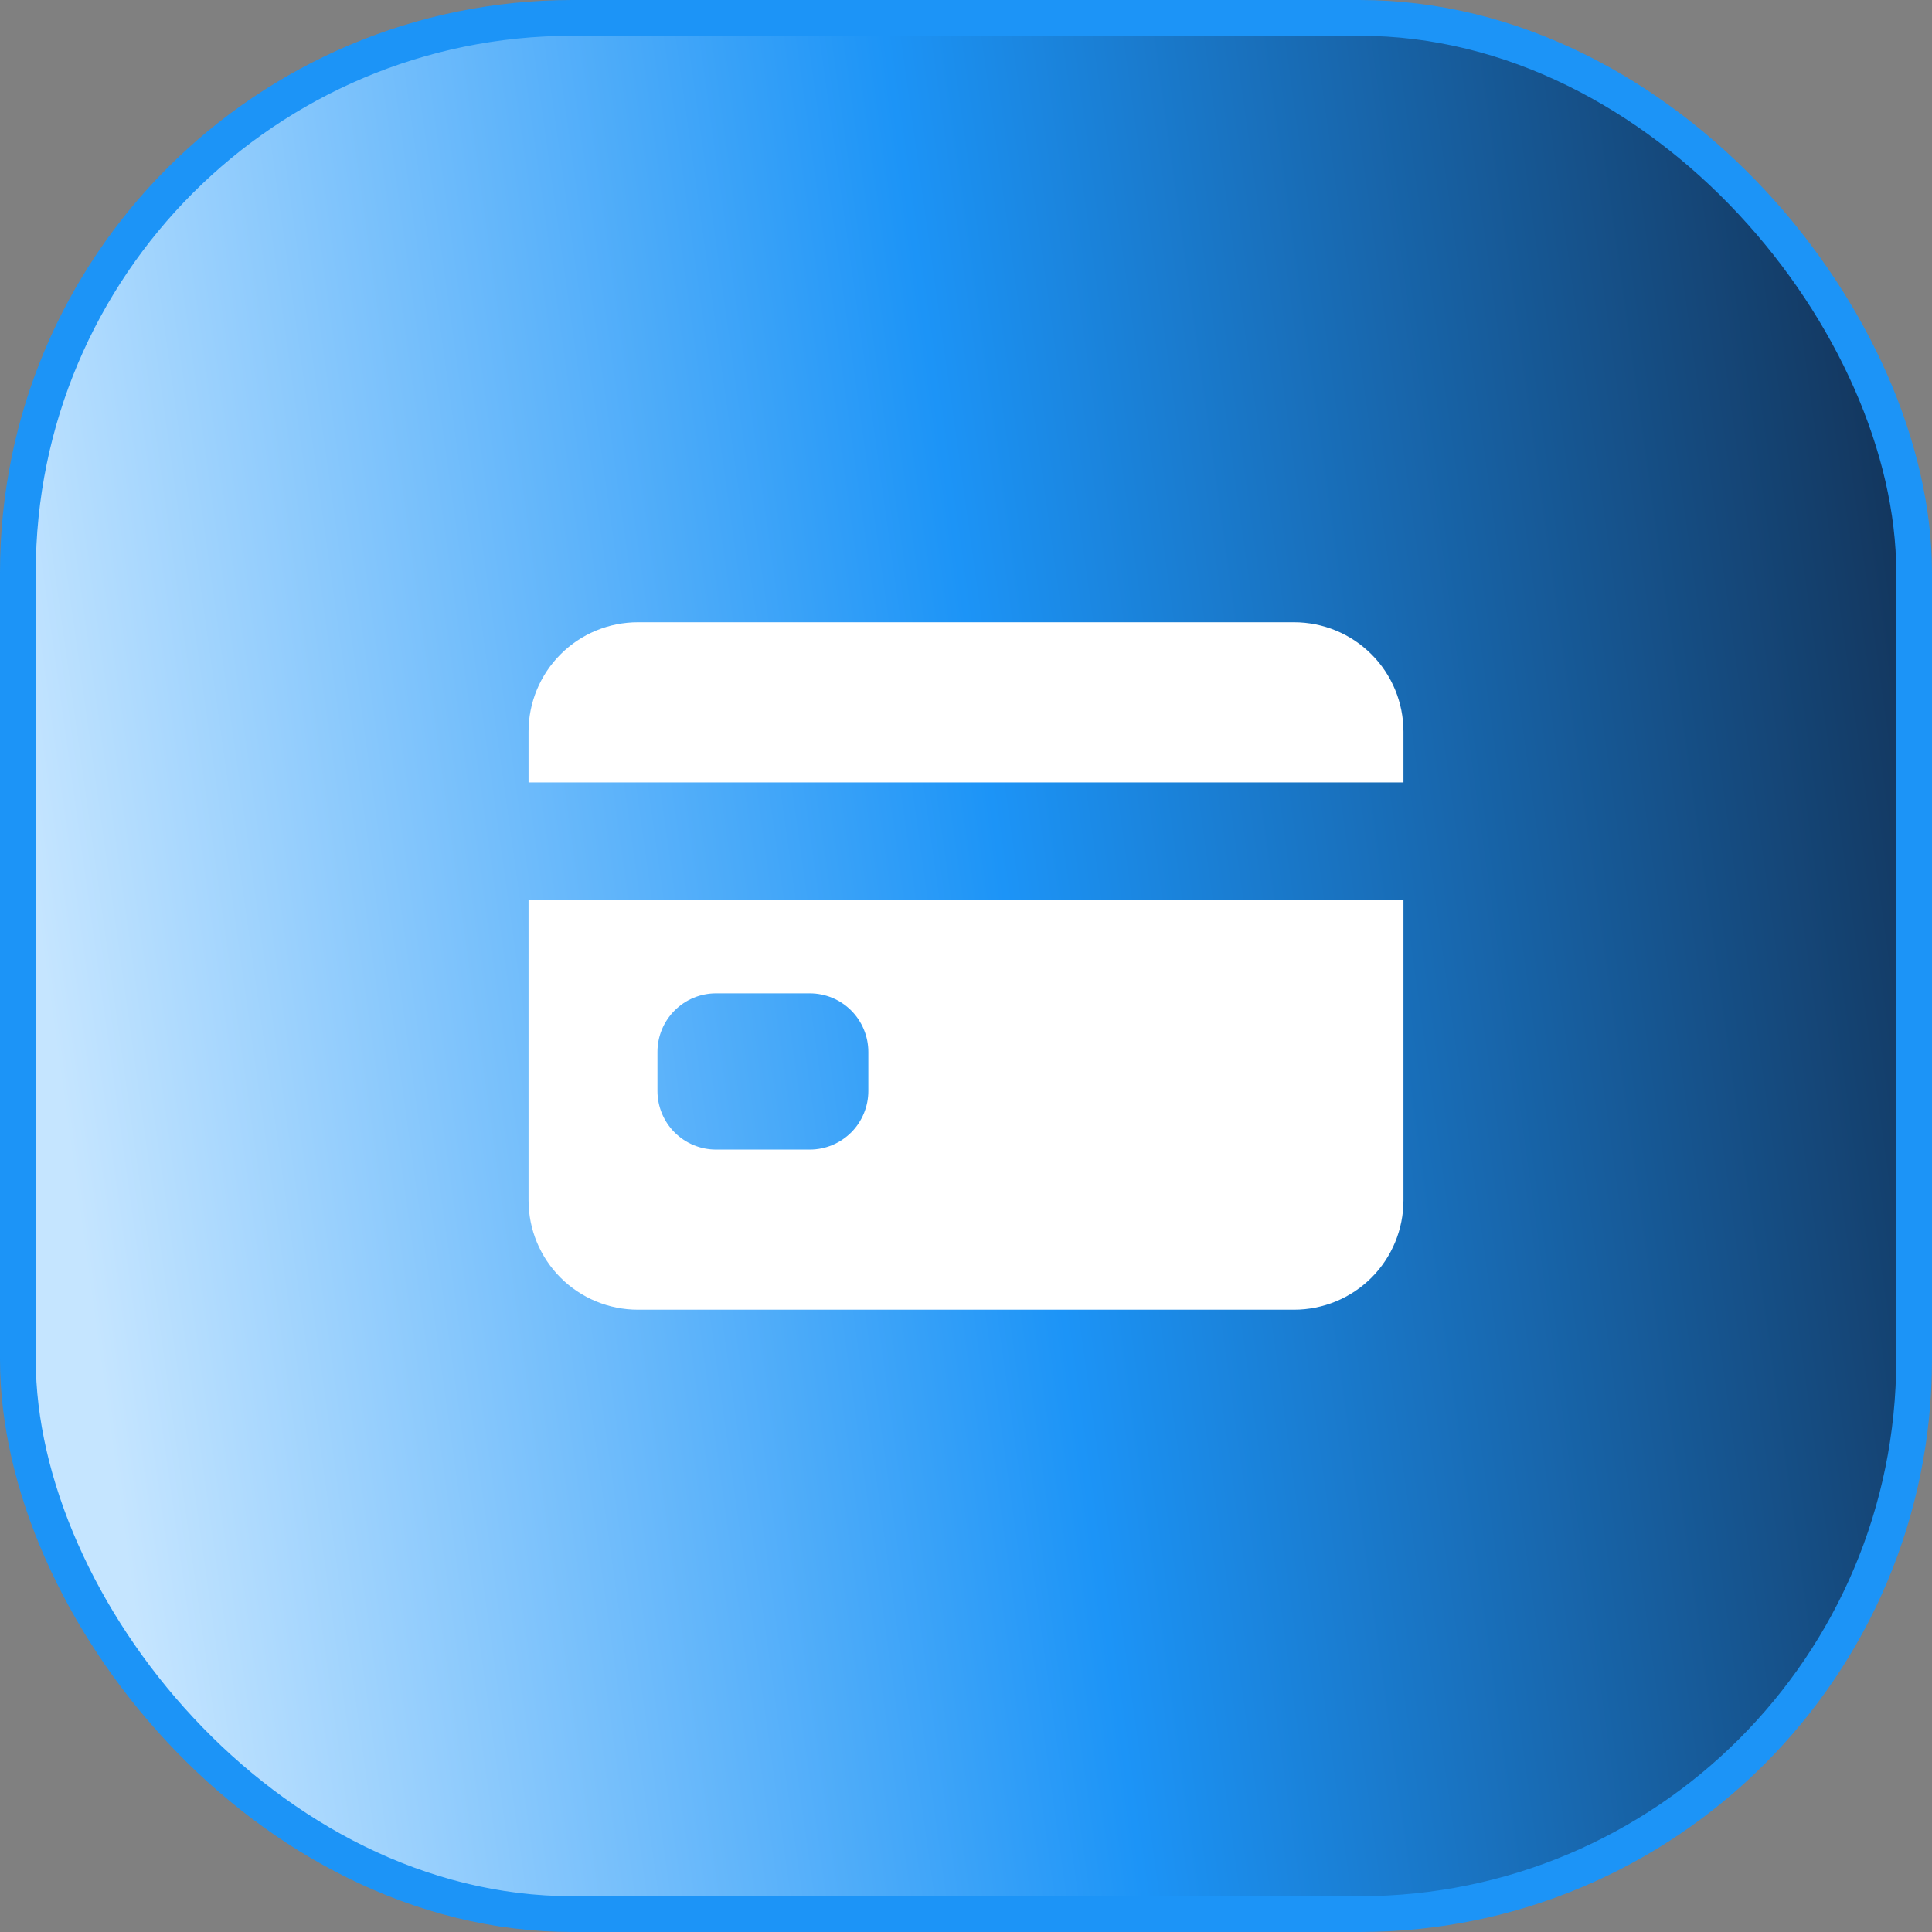
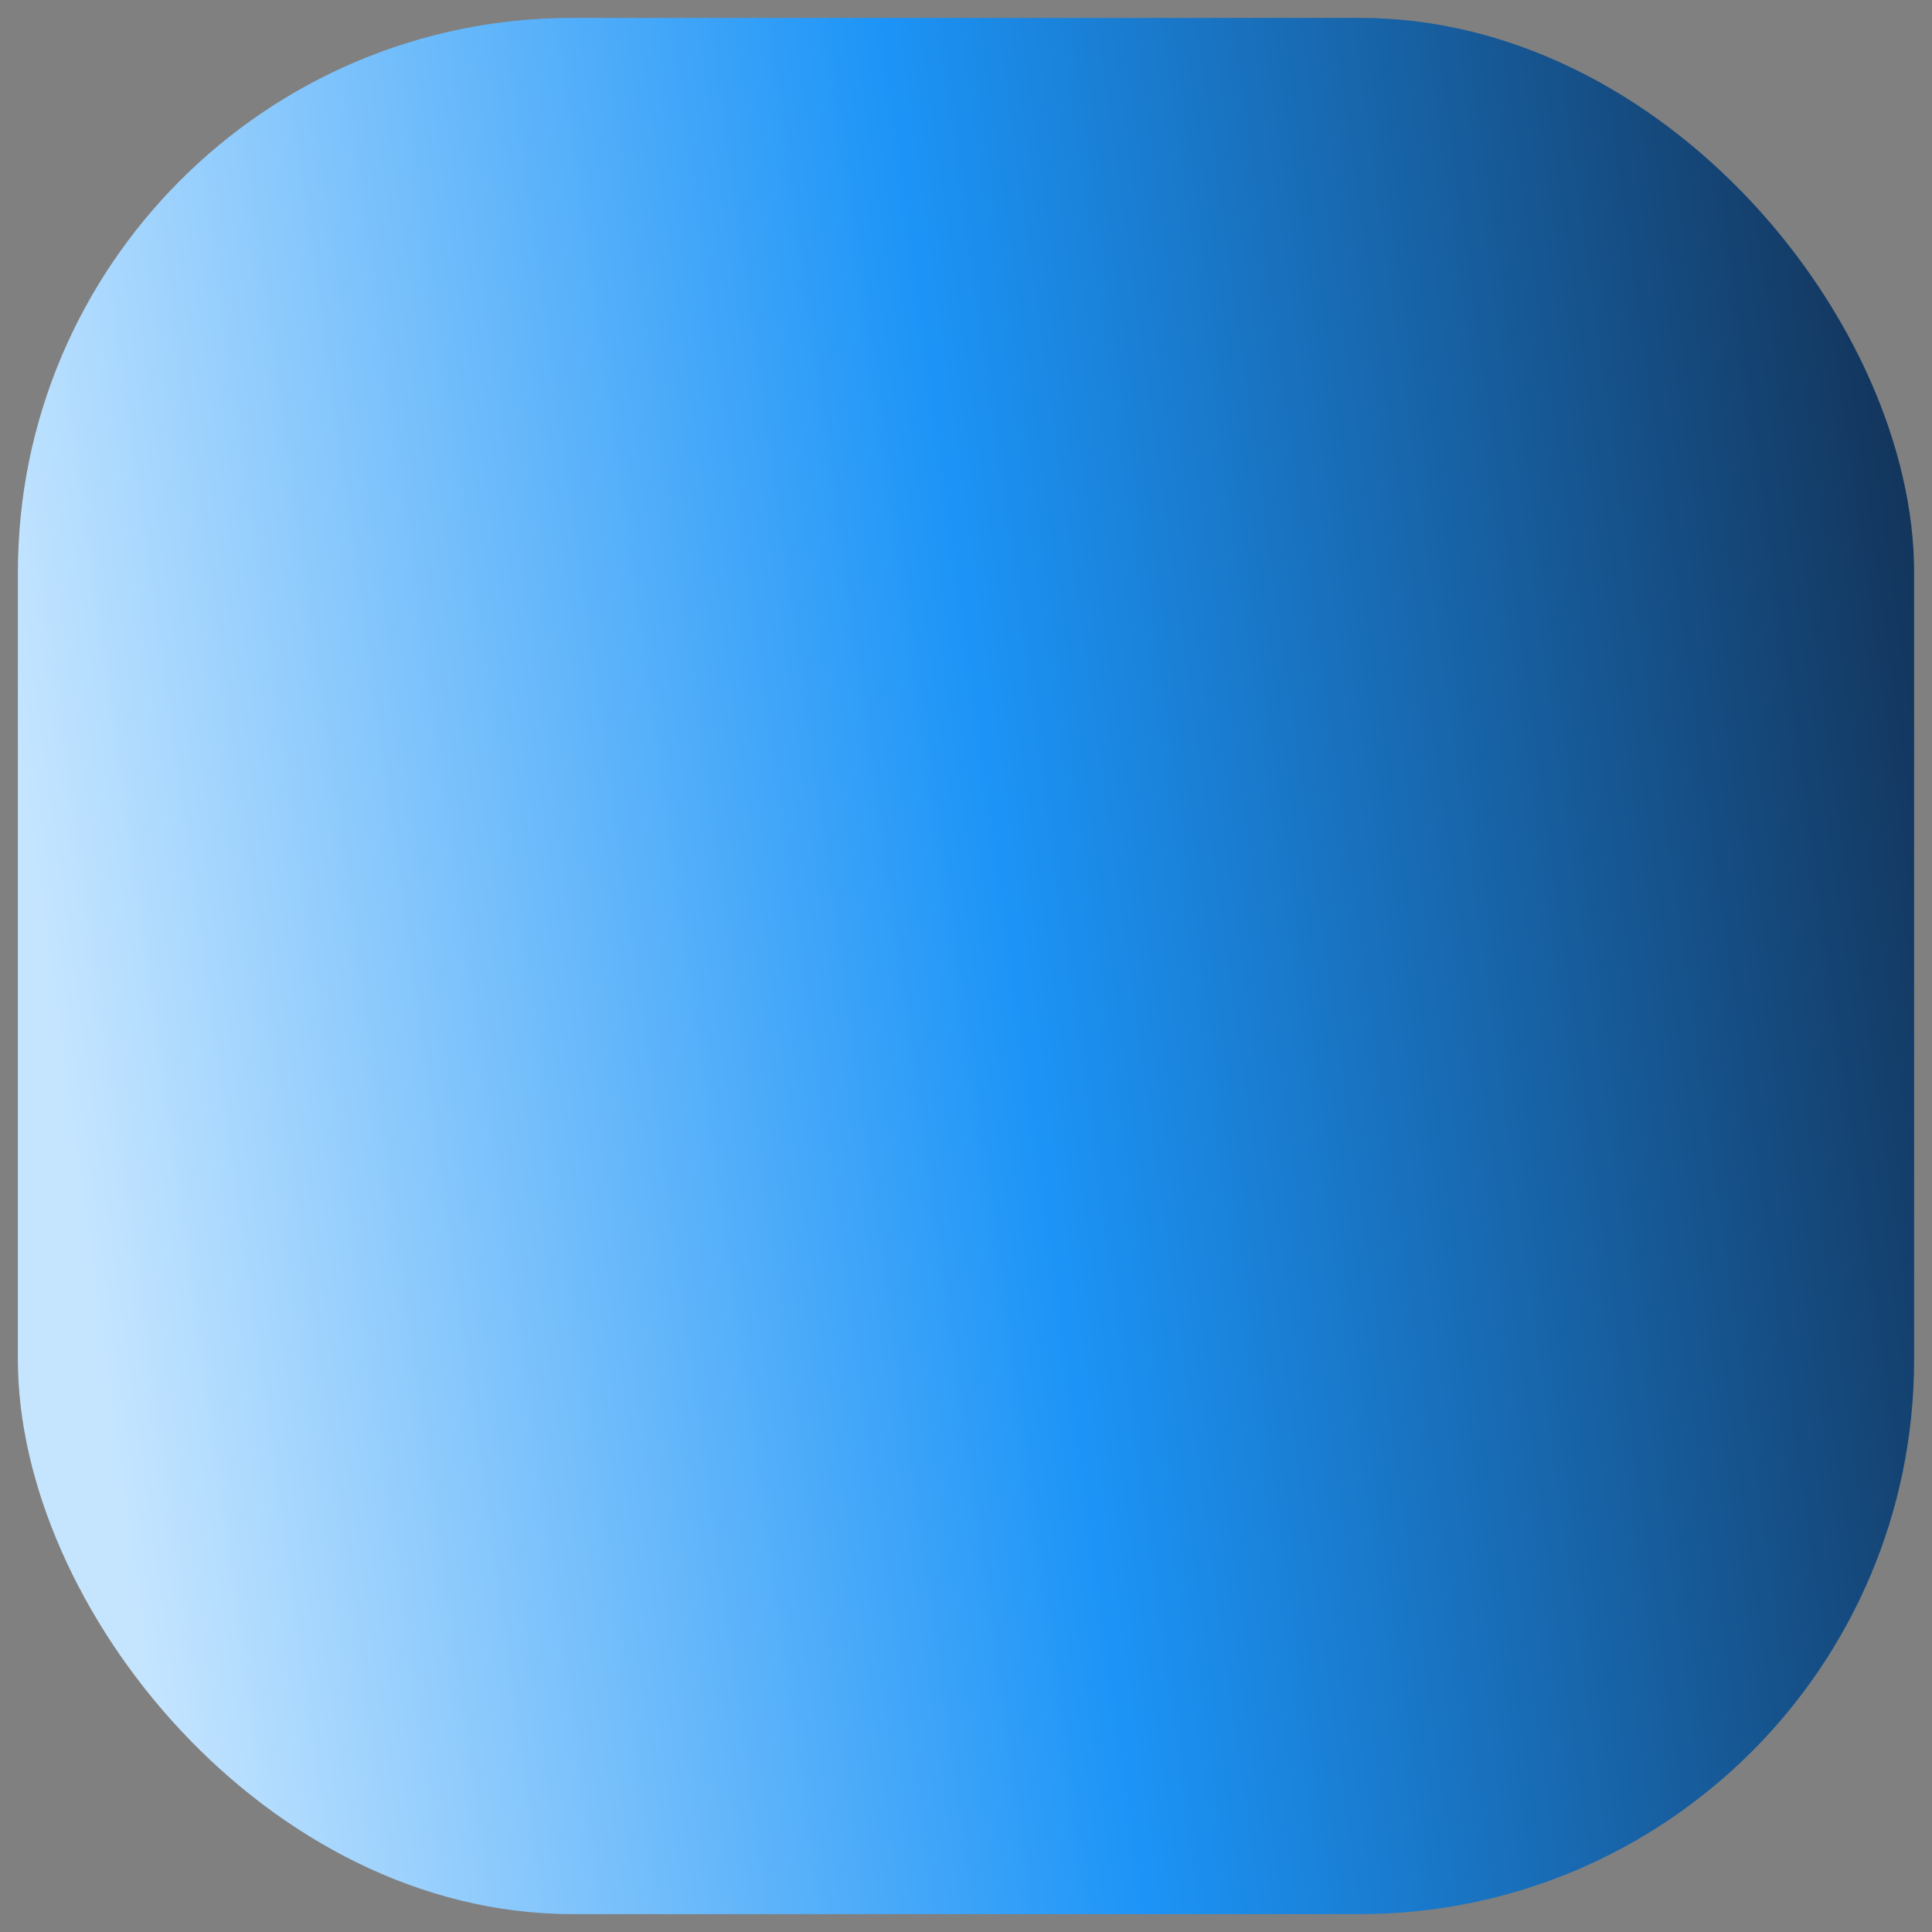
<svg xmlns="http://www.w3.org/2000/svg" width="51" height="51" viewBox="0 0 51 51" fill="none">
  <rect x="0" y="0" width="51" height="51" fill="#808080" stroke="none" />
  <rect x="0.472" y="0.472" width="50.056" height="50.056" rx="14.639" fill="url(#paint0_linear_143_362)" />
-   <rect x="0.472" y="0.472" width="50.056" height="50.056" rx="14.639" stroke="#1C94F7" stroke-width="0.944" />
-   <path d="M13.952 31.686C13.952 32.452 14.256 33.186 14.798 33.728C15.339 34.269 16.073 34.573 16.839 34.573H34.161C34.927 34.573 35.661 34.269 36.203 33.728C36.744 33.186 37.048 32.452 37.048 31.686V23.747H13.952V31.686ZM17.355 27.768C17.355 27.358 17.518 26.965 17.808 26.675C18.098 26.384 18.491 26.222 18.901 26.222H21.376C21.786 26.222 22.179 26.384 22.47 26.675C22.759 26.965 22.922 27.358 22.922 27.768V28.799C22.922 29.209 22.759 29.603 22.47 29.893C22.179 30.183 21.786 30.346 21.376 30.346H18.901C18.491 30.346 18.098 30.183 17.808 29.893C17.518 29.603 17.355 29.209 17.355 28.799V27.768ZM34.161 16.426H16.839C16.073 16.426 15.339 16.73 14.798 17.272C14.256 17.813 13.952 18.548 13.952 19.313V20.654H37.048V19.313C37.048 18.548 36.744 17.813 36.203 17.272C35.661 16.73 34.927 16.426 34.161 16.426Z" fill="white" />
  <defs>
    <linearGradient id="paint0_linear_143_362" x1="49.279" y1="2.942" x2="-1.015" y2="9.945" gradientUnits="userSpaceOnUse">
      <stop stop-color="#13345A" />
      <stop offset="0.5" stop-color="#1C94F7" />
      <stop offset="1" stop-color="#C5E5FF" />
    </linearGradient>
  </defs>
</svg>